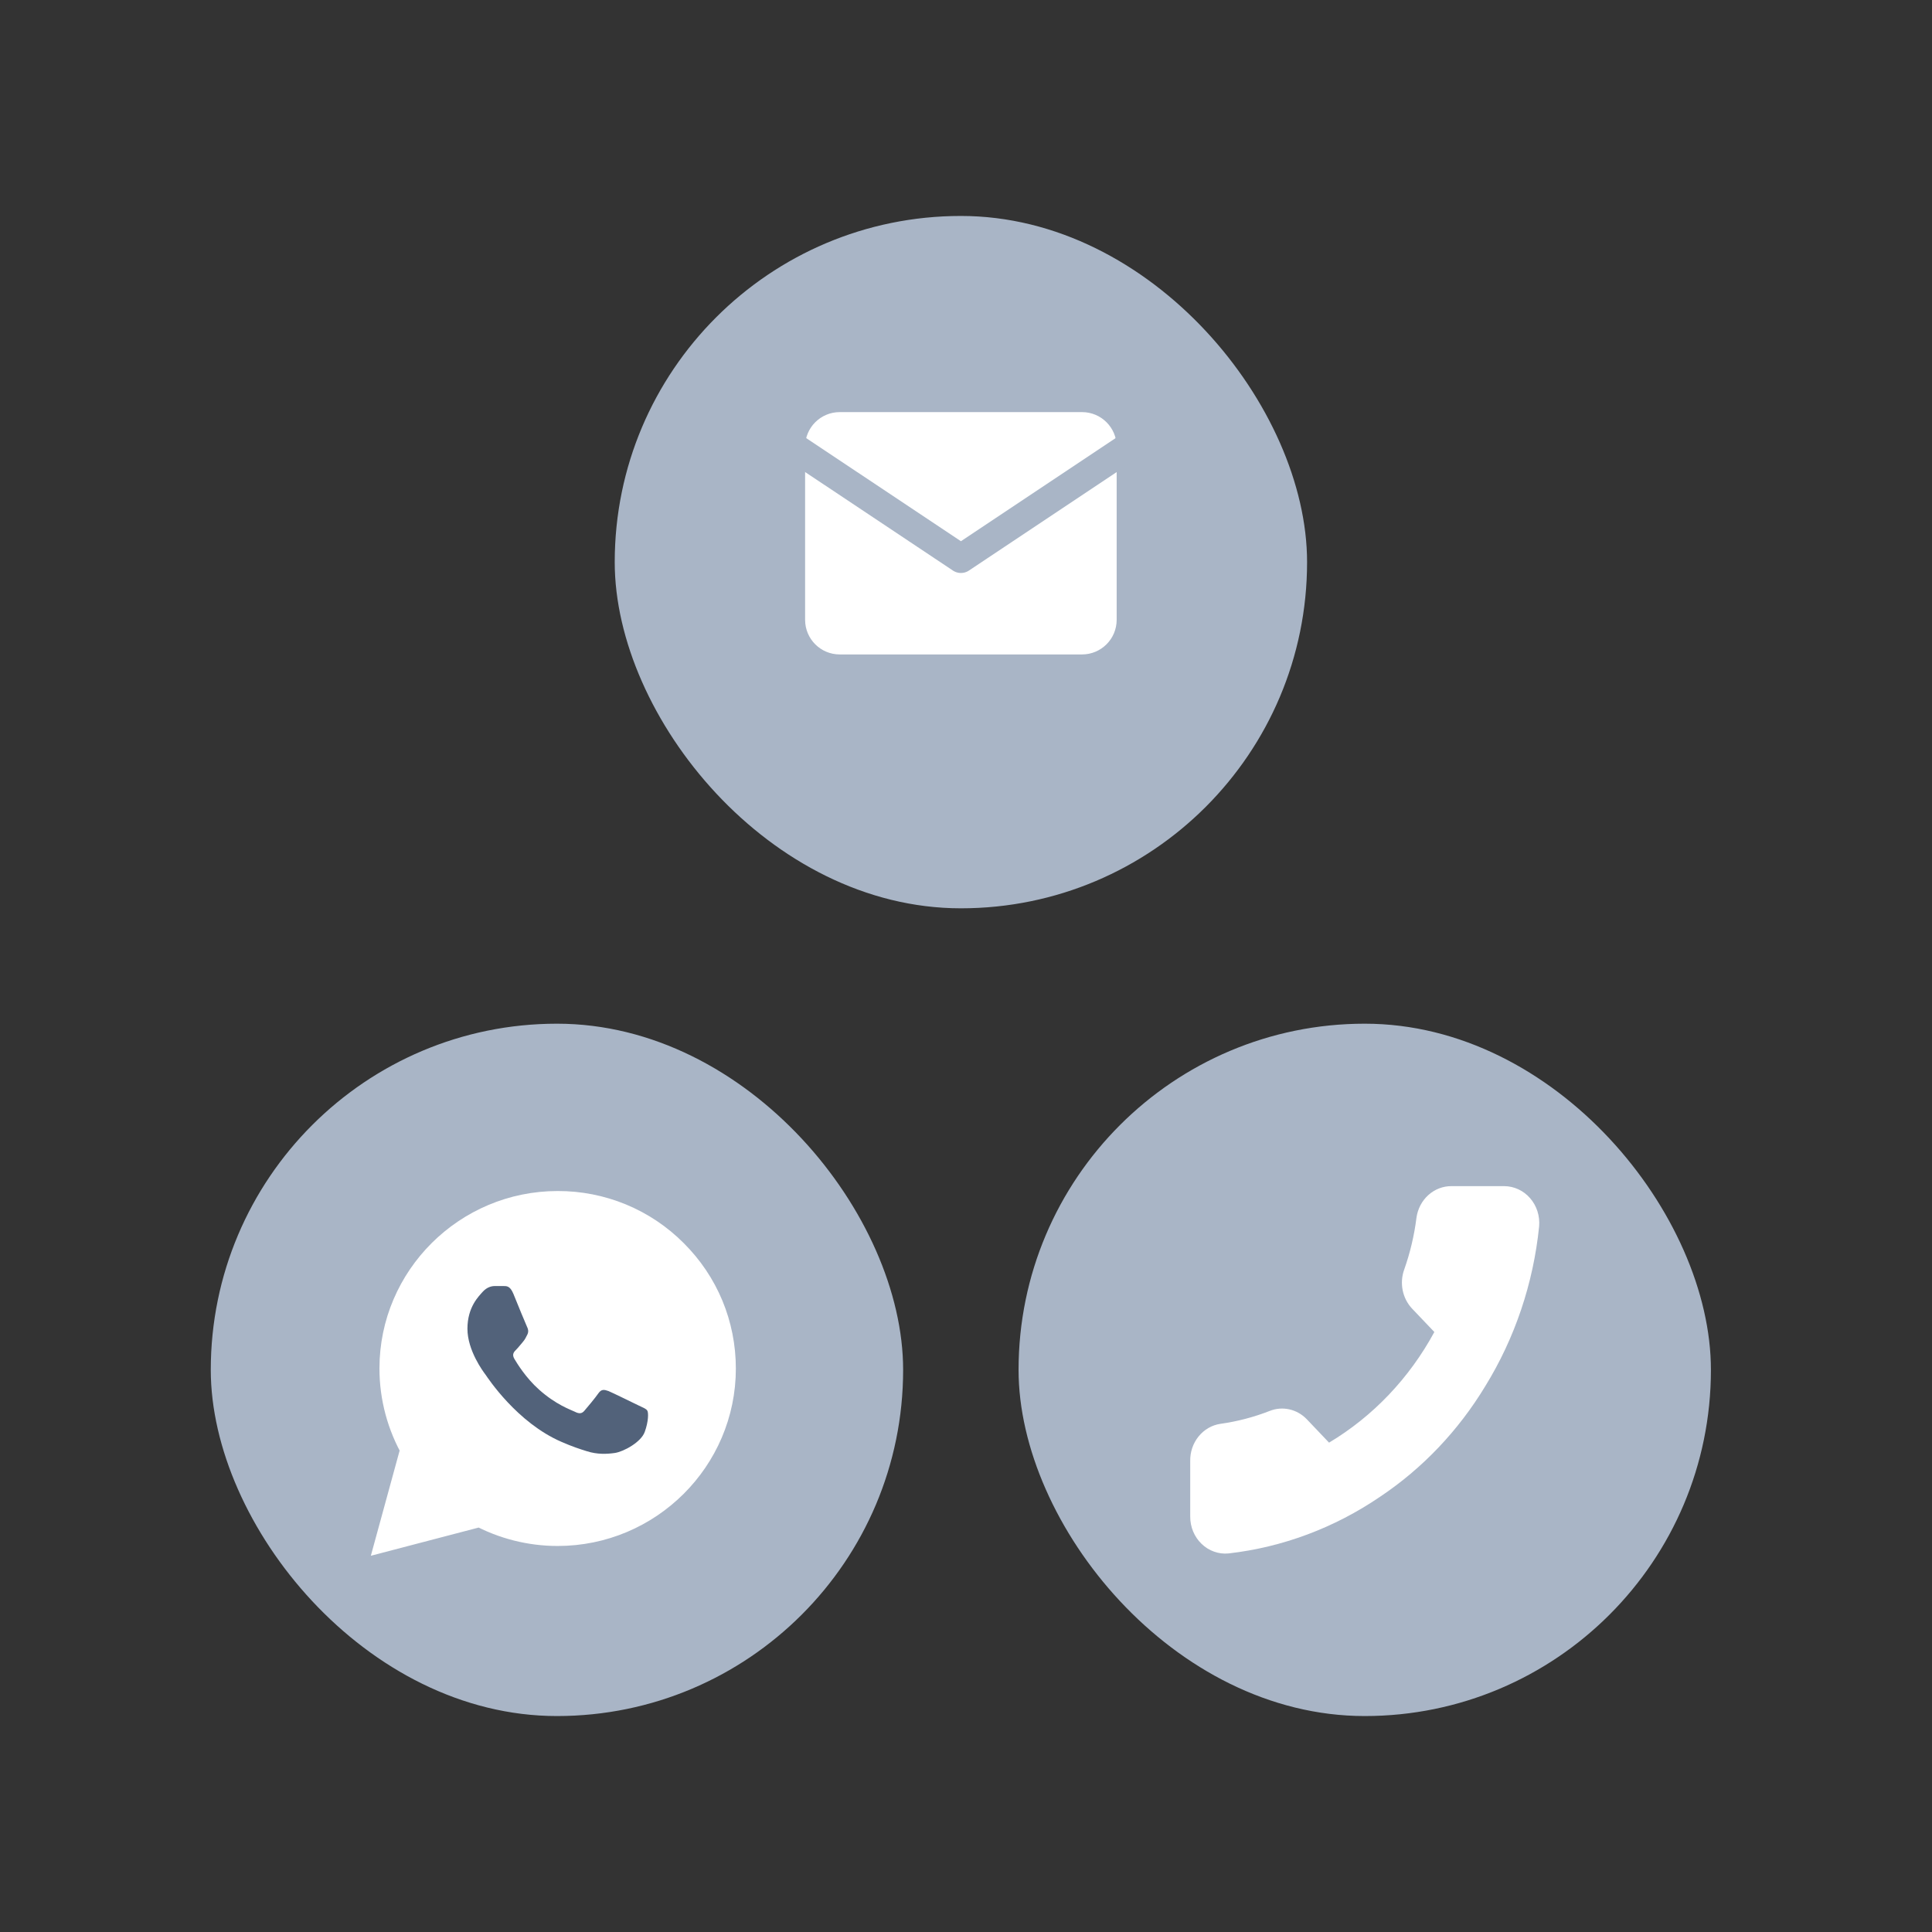
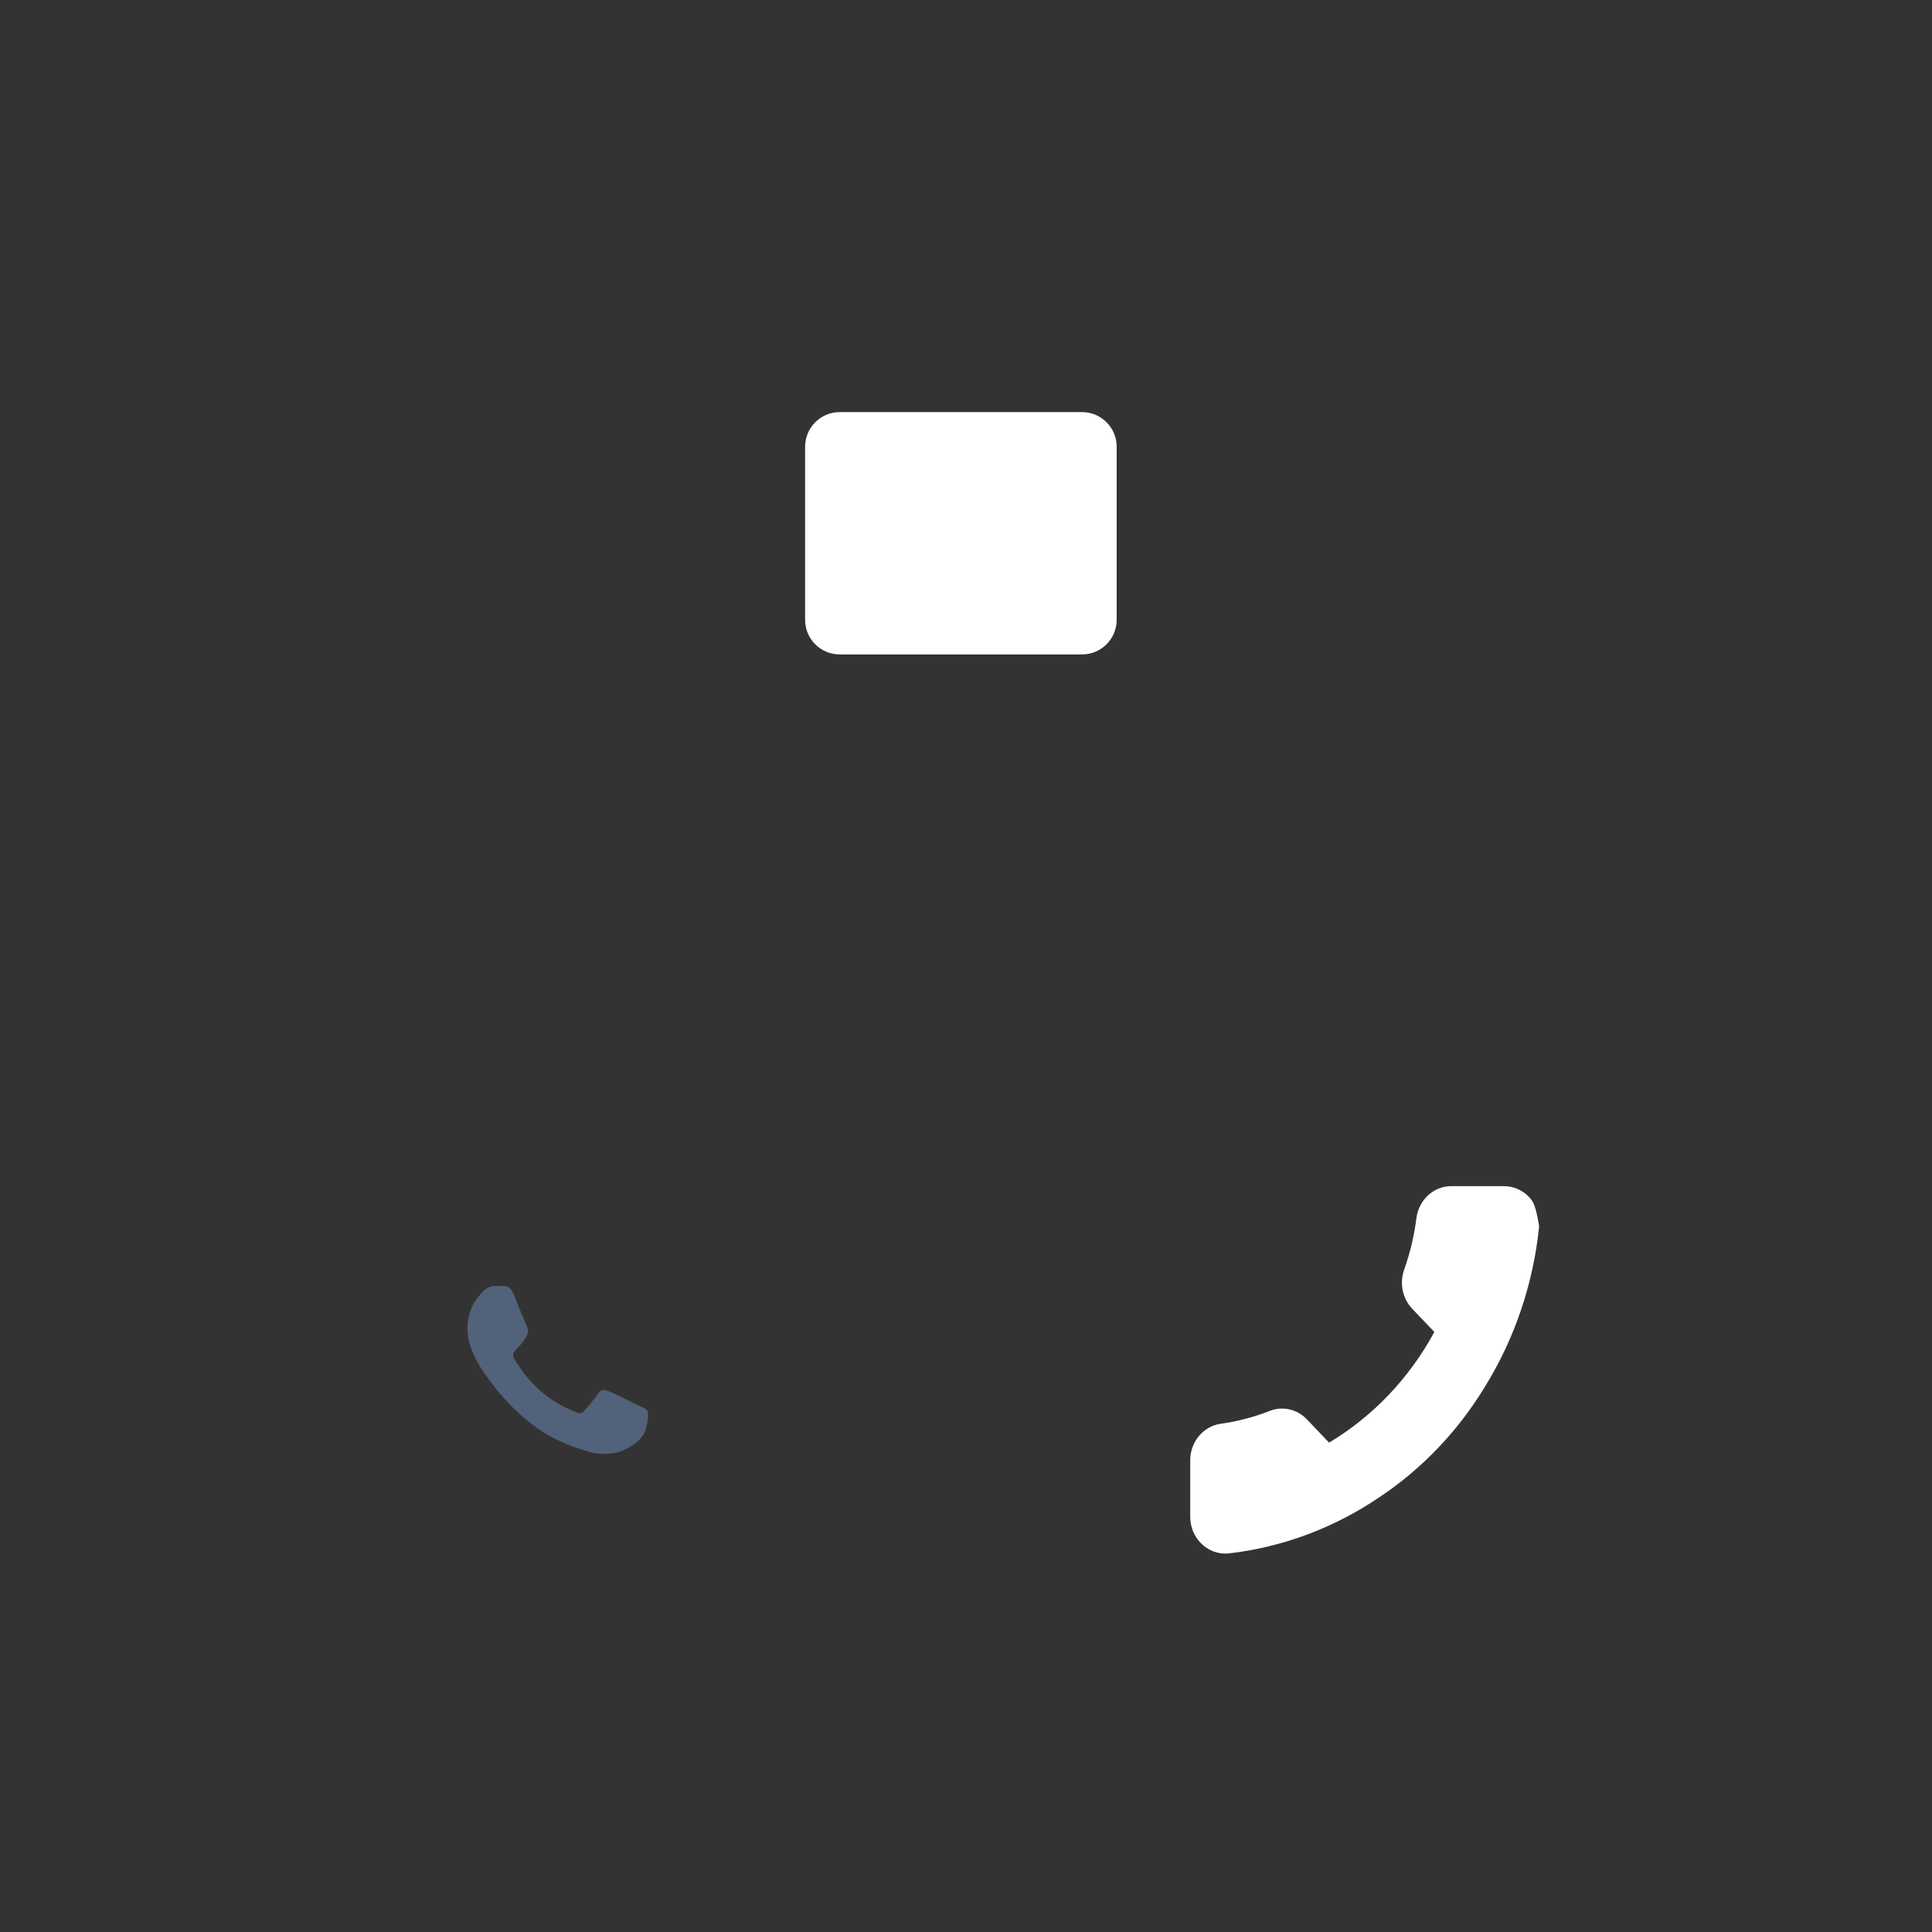
<svg xmlns="http://www.w3.org/2000/svg" width="72" height="72" viewBox="0 0 72 72" fill="none">
  <rect x="0" y="0" width="72" height="72" fill="#333333" stroke="none" />
-   <rect x="22.909" y="8.048" width="25.802" height="25.802" rx="12.901" fill="#A9B5C6" />
  <path d="M40.325 15.358H31.294C30.581 15.358 30.004 15.936 30.004 16.648V23.099C30.004 23.812 30.581 24.389 31.294 24.389H40.325C41.037 24.389 41.615 23.812 41.615 23.099V16.648C41.615 15.936 41.037 15.358 40.325 15.358Z" fill="white" />
-   <path d="M29.111 16.35L35.811 20.816L42.511 16.35" stroke="#A9B5C6" stroke-width="1.075" stroke-linecap="round" stroke-linejoin="round" />
-   <rect x="37.959" y="38.15" width="25.802" height="25.802" rx="12.901" fill="#A9B5C6" />
-   <path d="M44.356 54.456V56.518C44.355 56.709 44.392 56.899 44.465 57.074C44.538 57.249 44.645 57.407 44.78 57.536C44.914 57.666 45.072 57.764 45.245 57.825C45.417 57.887 45.6 57.91 45.782 57.892C47.794 57.663 49.728 56.94 51.426 55.783C53.007 54.728 54.347 53.32 55.351 51.66C56.456 49.867 57.144 47.826 57.359 45.702C57.375 45.512 57.354 45.321 57.296 45.14C57.238 44.959 57.145 44.793 57.022 44.652C56.9 44.511 56.751 44.399 56.585 44.322C56.419 44.245 56.239 44.205 56.057 44.204H54.095C53.778 44.201 53.47 44.319 53.229 44.537C52.989 44.754 52.831 45.056 52.787 45.386C52.704 46.046 52.55 46.694 52.329 47.317C52.241 47.563 52.222 47.83 52.274 48.087C52.326 48.344 52.448 48.58 52.623 48.767L53.454 49.64C52.523 51.36 51.167 52.784 49.53 53.763L48.699 52.89C48.521 52.705 48.297 52.578 48.052 52.523C47.807 52.468 47.553 52.488 47.319 52.581C46.725 52.813 46.109 52.975 45.481 53.062C45.163 53.109 44.873 53.277 44.666 53.534C44.458 53.791 44.348 54.12 44.356 54.456Z" fill="white" />
-   <rect x="7.855" y="38.15" width="25.802" height="25.802" rx="12.901" fill="#A9B5C6" />
-   <path d="M25.024 46.783C24.469 46.225 23.808 45.783 23.08 45.482C22.352 45.182 21.57 45.028 20.782 45.031C17.478 45.031 14.786 47.71 14.786 50.997C14.786 52.051 15.064 53.074 15.584 53.977L14.737 57.072L17.914 56.241C18.791 56.717 19.778 56.969 20.782 56.969C24.086 56.969 26.778 54.29 26.778 51.003C26.778 49.408 26.155 47.909 25.024 46.783Z" fill="white" stroke="white" stroke-width="1.29" />
+   <path d="M44.356 54.456V56.518C44.355 56.709 44.392 56.899 44.465 57.074C44.538 57.249 44.645 57.407 44.78 57.536C44.914 57.666 45.072 57.764 45.245 57.825C45.417 57.887 45.6 57.91 45.782 57.892C47.794 57.663 49.728 56.94 51.426 55.783C53.007 54.728 54.347 53.32 55.351 51.66C56.456 49.867 57.144 47.826 57.359 45.702C57.238 44.959 57.145 44.793 57.022 44.652C56.9 44.511 56.751 44.399 56.585 44.322C56.419 44.245 56.239 44.205 56.057 44.204H54.095C53.778 44.201 53.47 44.319 53.229 44.537C52.989 44.754 52.831 45.056 52.787 45.386C52.704 46.046 52.55 46.694 52.329 47.317C52.241 47.563 52.222 47.83 52.274 48.087C52.326 48.344 52.448 48.58 52.623 48.767L53.454 49.64C52.523 51.36 51.167 52.784 49.53 53.763L48.699 52.89C48.521 52.705 48.297 52.578 48.052 52.523C47.807 52.468 47.553 52.488 47.319 52.581C46.725 52.813 46.109 52.975 45.481 53.062C45.163 53.109 44.873 53.277 44.666 53.534C44.458 53.791 44.348 54.12 44.356 54.456Z" fill="white" />
  <path d="M22.678 51.841C22.825 51.901 23.641 52.302 23.808 52.382C23.976 52.463 24.076 52.496 24.123 52.57C24.17 52.643 24.17 52.971 24.029 53.359C23.895 53.747 23.233 54.102 22.912 54.148C22.624 54.189 22.263 54.209 21.868 54.082C21.628 54.008 21.32 53.908 20.925 53.734C19.266 53.018 18.176 51.346 18.096 51.232L18.094 51.23C18.009 51.117 17.42 50.331 17.42 49.519C17.42 48.703 17.848 48.302 17.995 48.135C18.149 47.967 18.323 47.927 18.437 47.927H18.758C18.858 47.934 18.999 47.894 19.132 48.215C19.266 48.549 19.601 49.365 19.641 49.446C19.681 49.526 19.708 49.62 19.654 49.733C19.601 49.84 19.567 49.914 19.487 50.008C19.407 50.101 19.313 50.222 19.239 50.295C19.152 50.382 19.072 50.469 19.166 50.636C19.266 50.804 19.594 51.346 20.089 51.787C20.718 52.349 21.253 52.53 21.42 52.61C21.587 52.697 21.688 52.684 21.782 52.57C21.875 52.463 22.189 52.088 22.303 51.921C22.417 51.76 22.524 51.787 22.678 51.841Z" fill="#52627A" />
</svg>